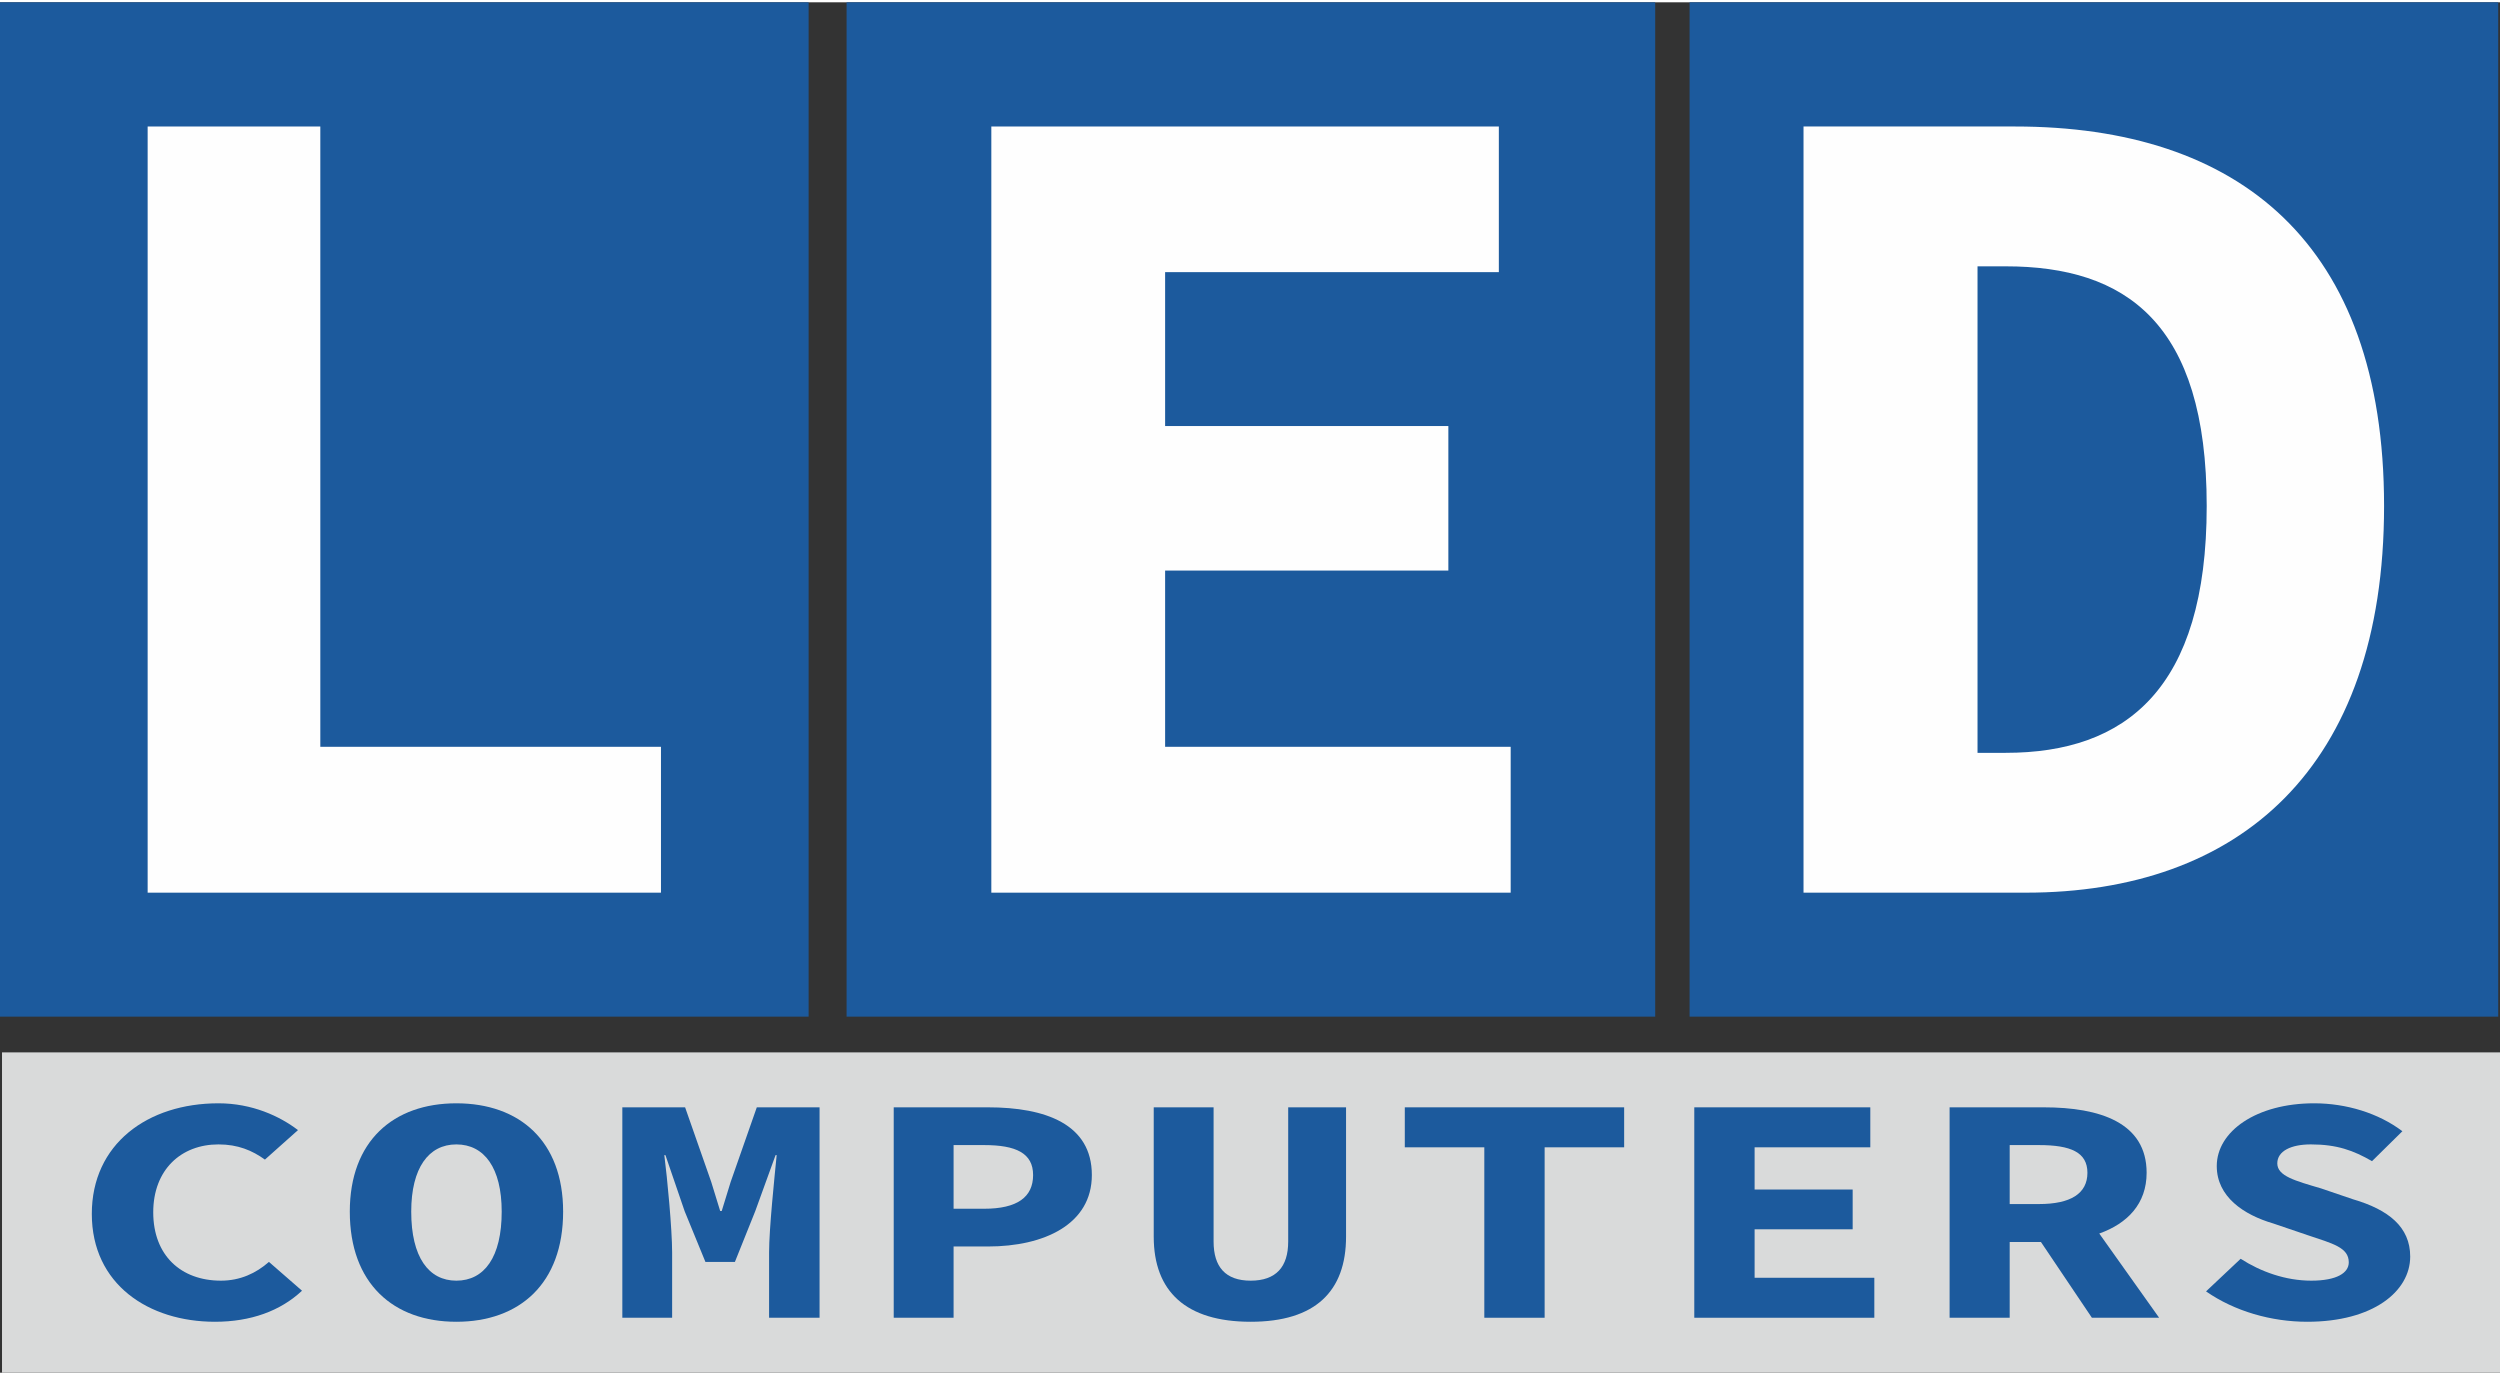
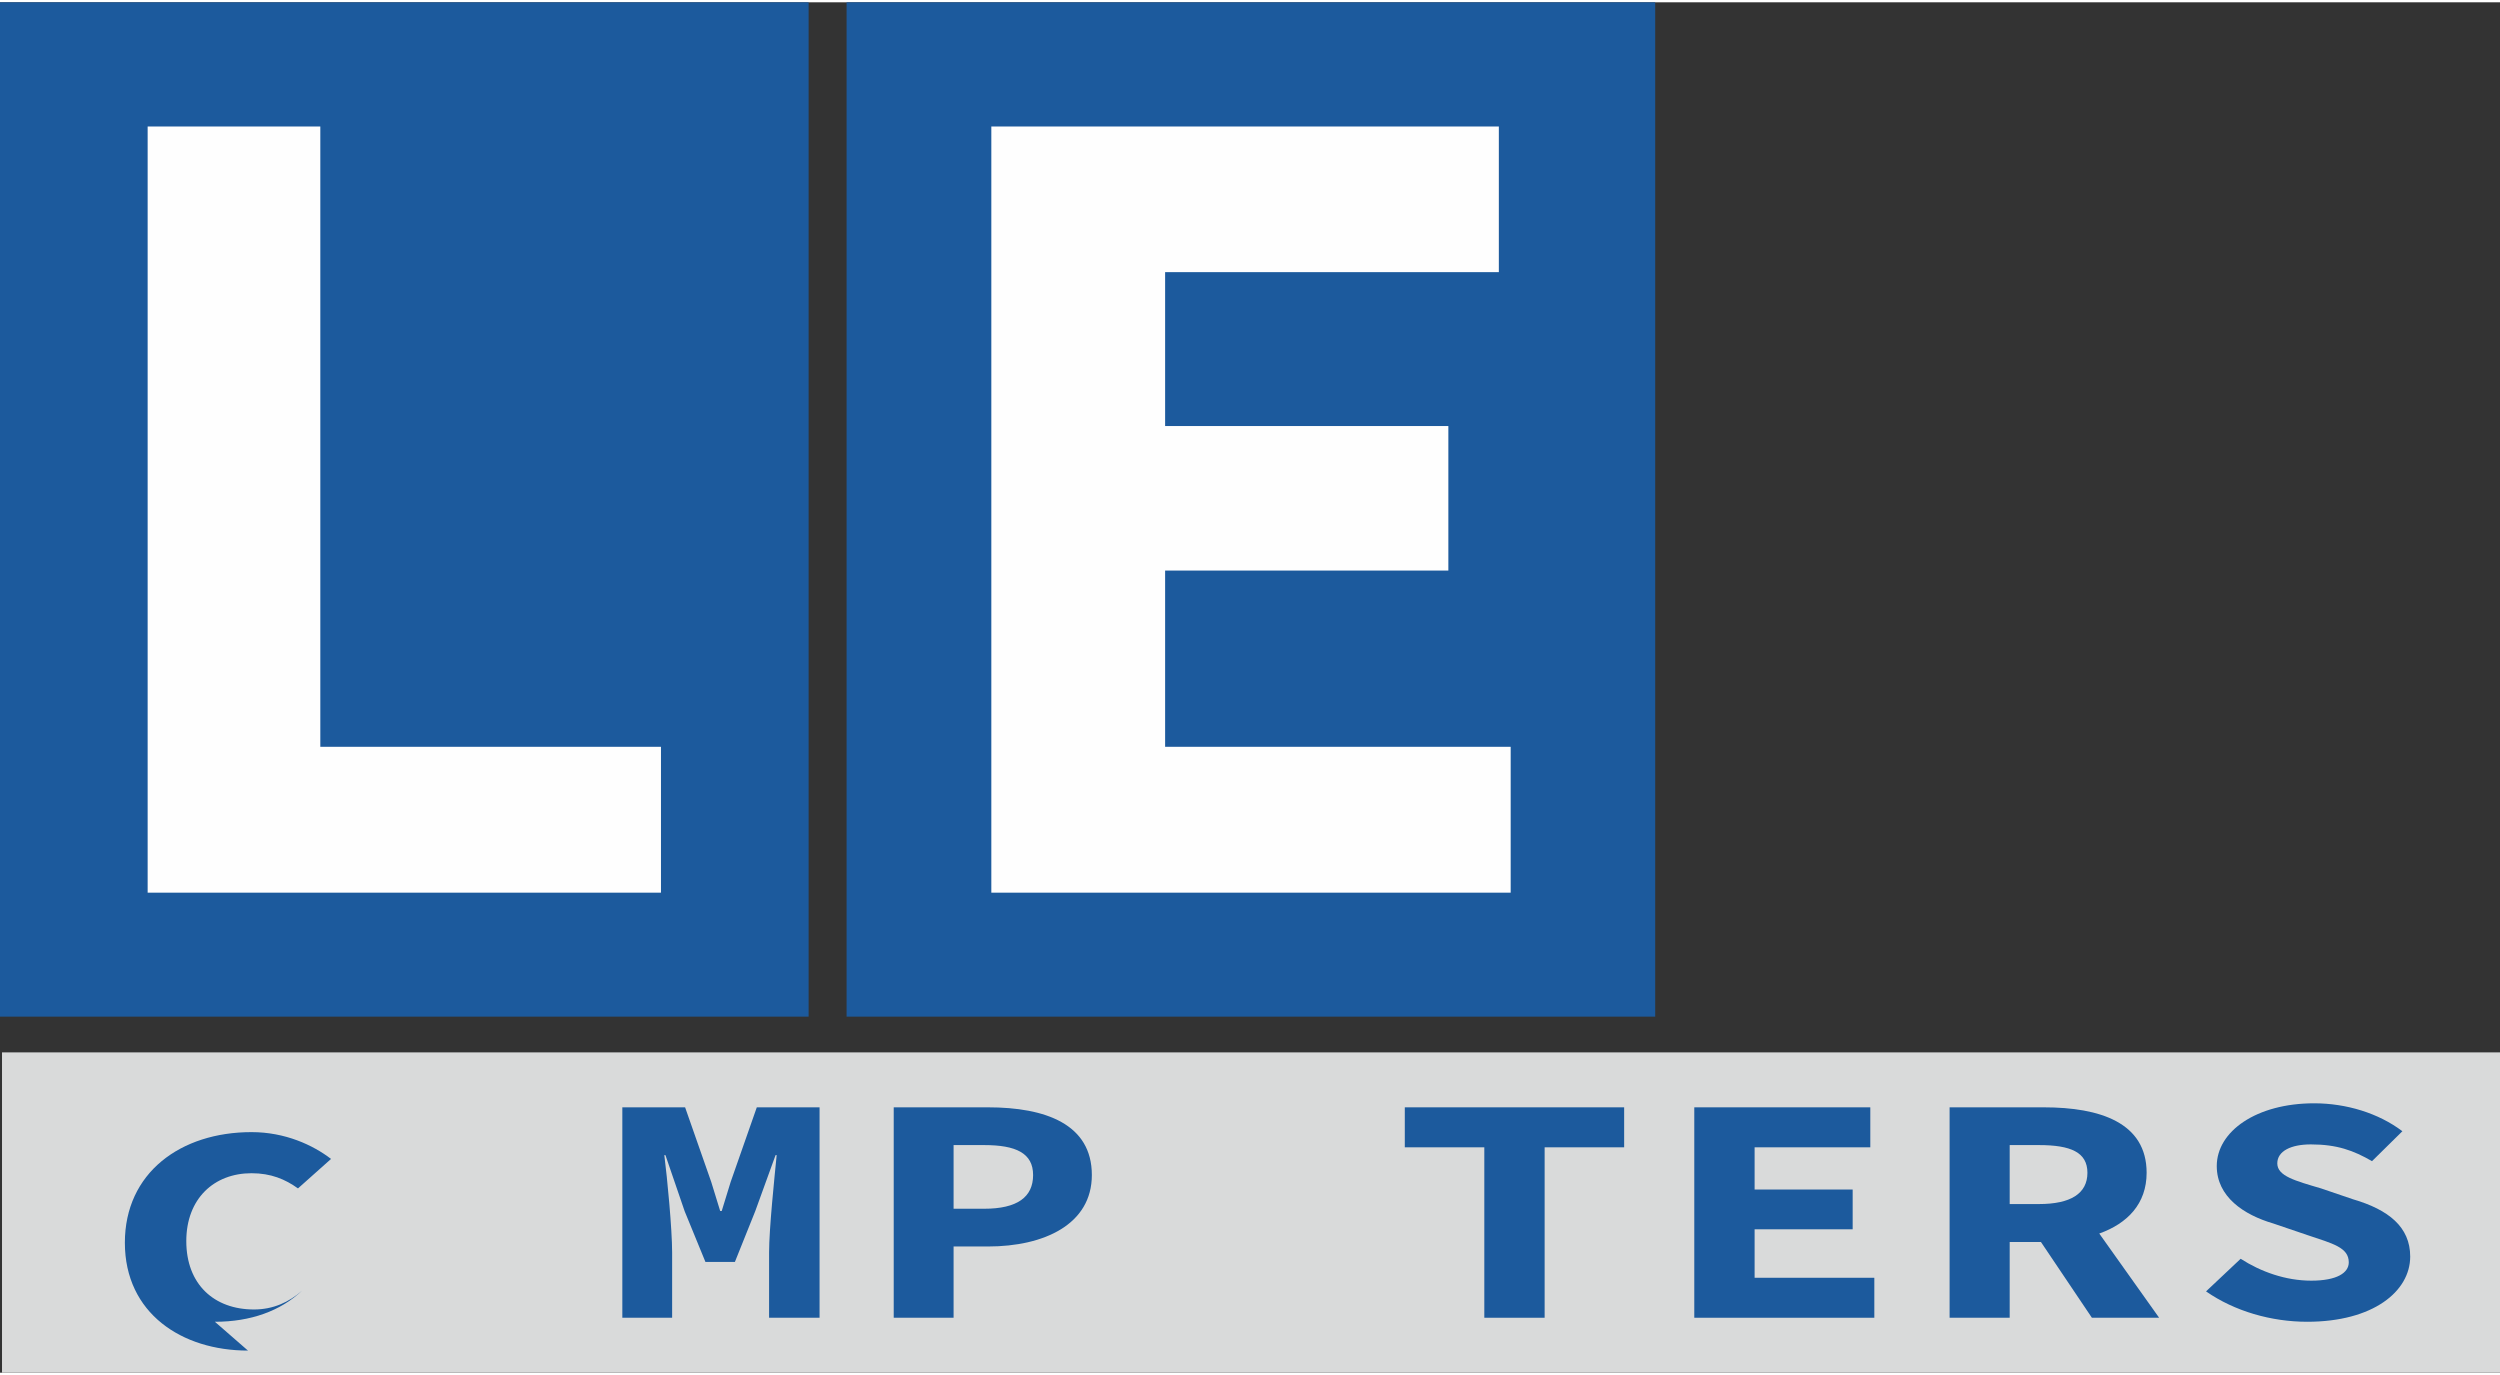
<svg xmlns="http://www.w3.org/2000/svg" xml:space="preserve" width="120px" height="66px" version="1.1" style="shape-rendering:geometricPrecision; text-rendering:geometricPrecision; image-rendering:optimizeQuality; fill-rule:evenodd; clip-rule:evenodd" viewBox="0 0 111.92 61.35">
  <rect x="0" y="0" width="111.92" height="61.35" fill="#333333" stroke="none" />
  <defs>
    <style type="text/css">
   
    .fil0 {fill:#D9DADA}
    .fil2 {fill:#1C5A9D}
    .fil3 {fill:#FEFEFE;fill-rule:nonzero}
    .fil1 {fill:#1C5A9D;fill-rule:nonzero}
   
  </style>
  </defs>
  <g id="Layer_x0020_1">
    <rect class="fil0" x="0.09" y="47.01" width="111.84" height="14.34" />
-     <path class="fil1" d="M9.62 59.07c1.6,0 2.93,-0.48 3.9,-1.39l-1.48 -1.29c-0.58,0.51 -1.29,0.84 -2.15,0.84 -1.79,0 -3.03,-1.13 -3.03,-3.06 0,-1.9 1.24,-3.04 2.92,-3.04 0.87,0 1.51,0.27 2.08,0.68l1.48 -1.32c-0.81,-0.62 -2.05,-1.2 -3.56,-1.2 -3.17,0 -5.67,1.82 -5.67,4.95 0,3.16 2.55,4.83 5.51,4.83z" />
-     <path id="1" class="fil1" d="M20.43 59.07c2.83,0 4.78,-1.71 4.78,-4.93 0,-3.16 -1.95,-4.85 -4.78,-4.85 -2.82,0 -4.77,1.69 -4.77,4.85 0,3.22 1.95,4.93 4.77,4.93zm0 -1.84c-1.24,0 -2.02,-1.05 -2.02,-3.09 0,-1.96 0.78,-3.01 2.02,-3.01 1.25,0 2.03,1.05 2.03,3.01 0,2.04 -0.78,3.09 -2.03,3.09z" />
+     <path class="fil1" d="M9.62 59.07c1.6,0 2.93,-0.48 3.9,-1.39c-0.58,0.51 -1.29,0.84 -2.15,0.84 -1.79,0 -3.03,-1.13 -3.03,-3.06 0,-1.9 1.24,-3.04 2.92,-3.04 0.87,0 1.51,0.27 2.08,0.68l1.48 -1.32c-0.81,-0.62 -2.05,-1.2 -3.56,-1.2 -3.17,0 -5.67,1.82 -5.67,4.95 0,3.16 2.55,4.83 5.51,4.83z" />
    <path id="2" class="fil1" d="M27.86 58.89l2.23 0 0 -2.92c0,-1.05 -0.22,-3.35 -0.35,-4.36l0.05 0 0.86 2.51 0.93 2.27 1.32 0 0.91 -2.27 0.91 -2.51 0.05 0c-0.1,1.01 -0.34,3.31 -0.34,4.36l0 2.92 2.26 0 0 -9.42 -2.81 0 -1.17 3.34 -0.4 1.3 -0.07 0 -0.4 -1.3 -1.17 -3.34 -2.81 0 0 9.42z" />
    <path id="3" class="fil1" d="M40.01 58.89l2.68 0 0 -3.19 1.54 0c2.51,0 4.65,-0.99 4.65,-3.2 0,-2.28 -2.08,-3.03 -4.65,-3.03l-4.22 0 0 9.42zm2.68 -4.88l0 -2.85 1.37 0c1.42,0 2.19,0.36 2.19,1.34 0,0.99 -0.71,1.51 -2.19,1.51l-1.37 0z" />
-     <path id="4" class="fil1" d="M55.99 59.07c2.89,0 4.27,-1.36 4.27,-3.81l0 -5.79 -2.59 0 0 6.01c0,1.13 -0.54,1.75 -1.68,1.75 -1.13,0 -1.66,-0.62 -1.66,-1.75l0 -6.01 -2.68 0 0 5.79c0,2.45 1.44,3.81 4.34,3.81z" />
    <polygon id="5" class="fil1" points="66.45,58.89 69.15,58.89 69.15,51.26 72.71,51.26 72.71,49.47 62.89,49.47 62.89,51.26 66.45,51.26 " />
    <polygon id="6" class="fil1" points="75.85,58.89 83.91,58.89 83.91,57.1 78.55,57.1 78.55,54.93 82.94,54.93 82.94,53.15 78.55,53.15 78.55,51.26 83.73,51.26 83.73,49.47 75.85,49.47 " />
    <path id="7" class="fil1" d="M87.28 58.89l2.69 0 0 -3.39 1.4 0 2.28 3.39 3.01 0 -2.68 -3.77c1.26,-0.45 2.12,-1.33 2.12,-2.72 0,-2.24 -2.08,-2.93 -4.6,-2.93l-4.22 0 0 9.42zm2.69 -5.09l0 -2.64 1.31 0c1.42,0 2.17,0.32 2.17,1.24 0,0.93 -0.75,1.4 -2.17,1.4l-1.31 0z" />
    <path id="8" class="fil1" d="M103.29 59.07c2.95,0 4.61,-1.36 4.61,-2.92 0,-1.33 -0.98,-2.1 -2.55,-2.56l-1.44 -0.49c-1.15,-0.34 -1.96,-0.55 -1.96,-1.12 0,-0.55 0.61,-0.85 1.5,-0.85 1.17,0 1.91,0.27 2.74,0.75l1.36 -1.34c-1.07,-0.81 -2.51,-1.25 -3.95,-1.25 -2.58,0 -4.36,1.25 -4.36,2.81 0,1.37 1.2,2.18 2.53,2.57l1.53 0.52c1.13,0.38 1.85,0.55 1.85,1.22 0,0.47 -0.53,0.82 -1.68,0.82 -1.15,0 -2.26,-0.4 -3.16,-0.98l-1.55 1.46c1.28,0.89 2.92,1.36 4.53,1.36z" />
    <g id="_2071810191296">
  </g>
    <rect class="fil2" x="37.9" width="36.2" height="45.41" />
-     <rect class="fil2" x="75.64" width="36.2" height="45.41" />
    <polygon class="fil3" points="44.38,39.86 67.63,39.86 67.63,33.33 52.16,33.33 52.16,25.44 64.84,25.44 64.84,18.97 52.16,18.97 52.16,12.08 67.1,12.08 67.1,5.56 44.38,5.56 " />
    <g id="_2071810193088">
  </g>
-     <path class="fil3" d="M80.74 39.86l9.95 0c9.52,0 16.04,-5.53 16.04,-17.31 0,-11.79 -6.52,-16.99 -16.52,-16.99l-9.47 0 0 34.3zm7.79 -6.26l0 -21.78 1.26 0c5.37,0 9,2.52 9,10.73 0,8.2 -3.63,11.05 -9,11.05l-1.26 0z" />
    <g id="_2071810193696">
  </g>
    <rect class="fil2" width="36.2" height="45.41" />
    <polygon class="fil3" points="6.61,39.86 29.59,39.86 29.59,33.33 14.34,33.33 14.34,5.56 6.61,5.56 " />
    <g id="_2071810194624">
  </g>
  </g>
</svg>